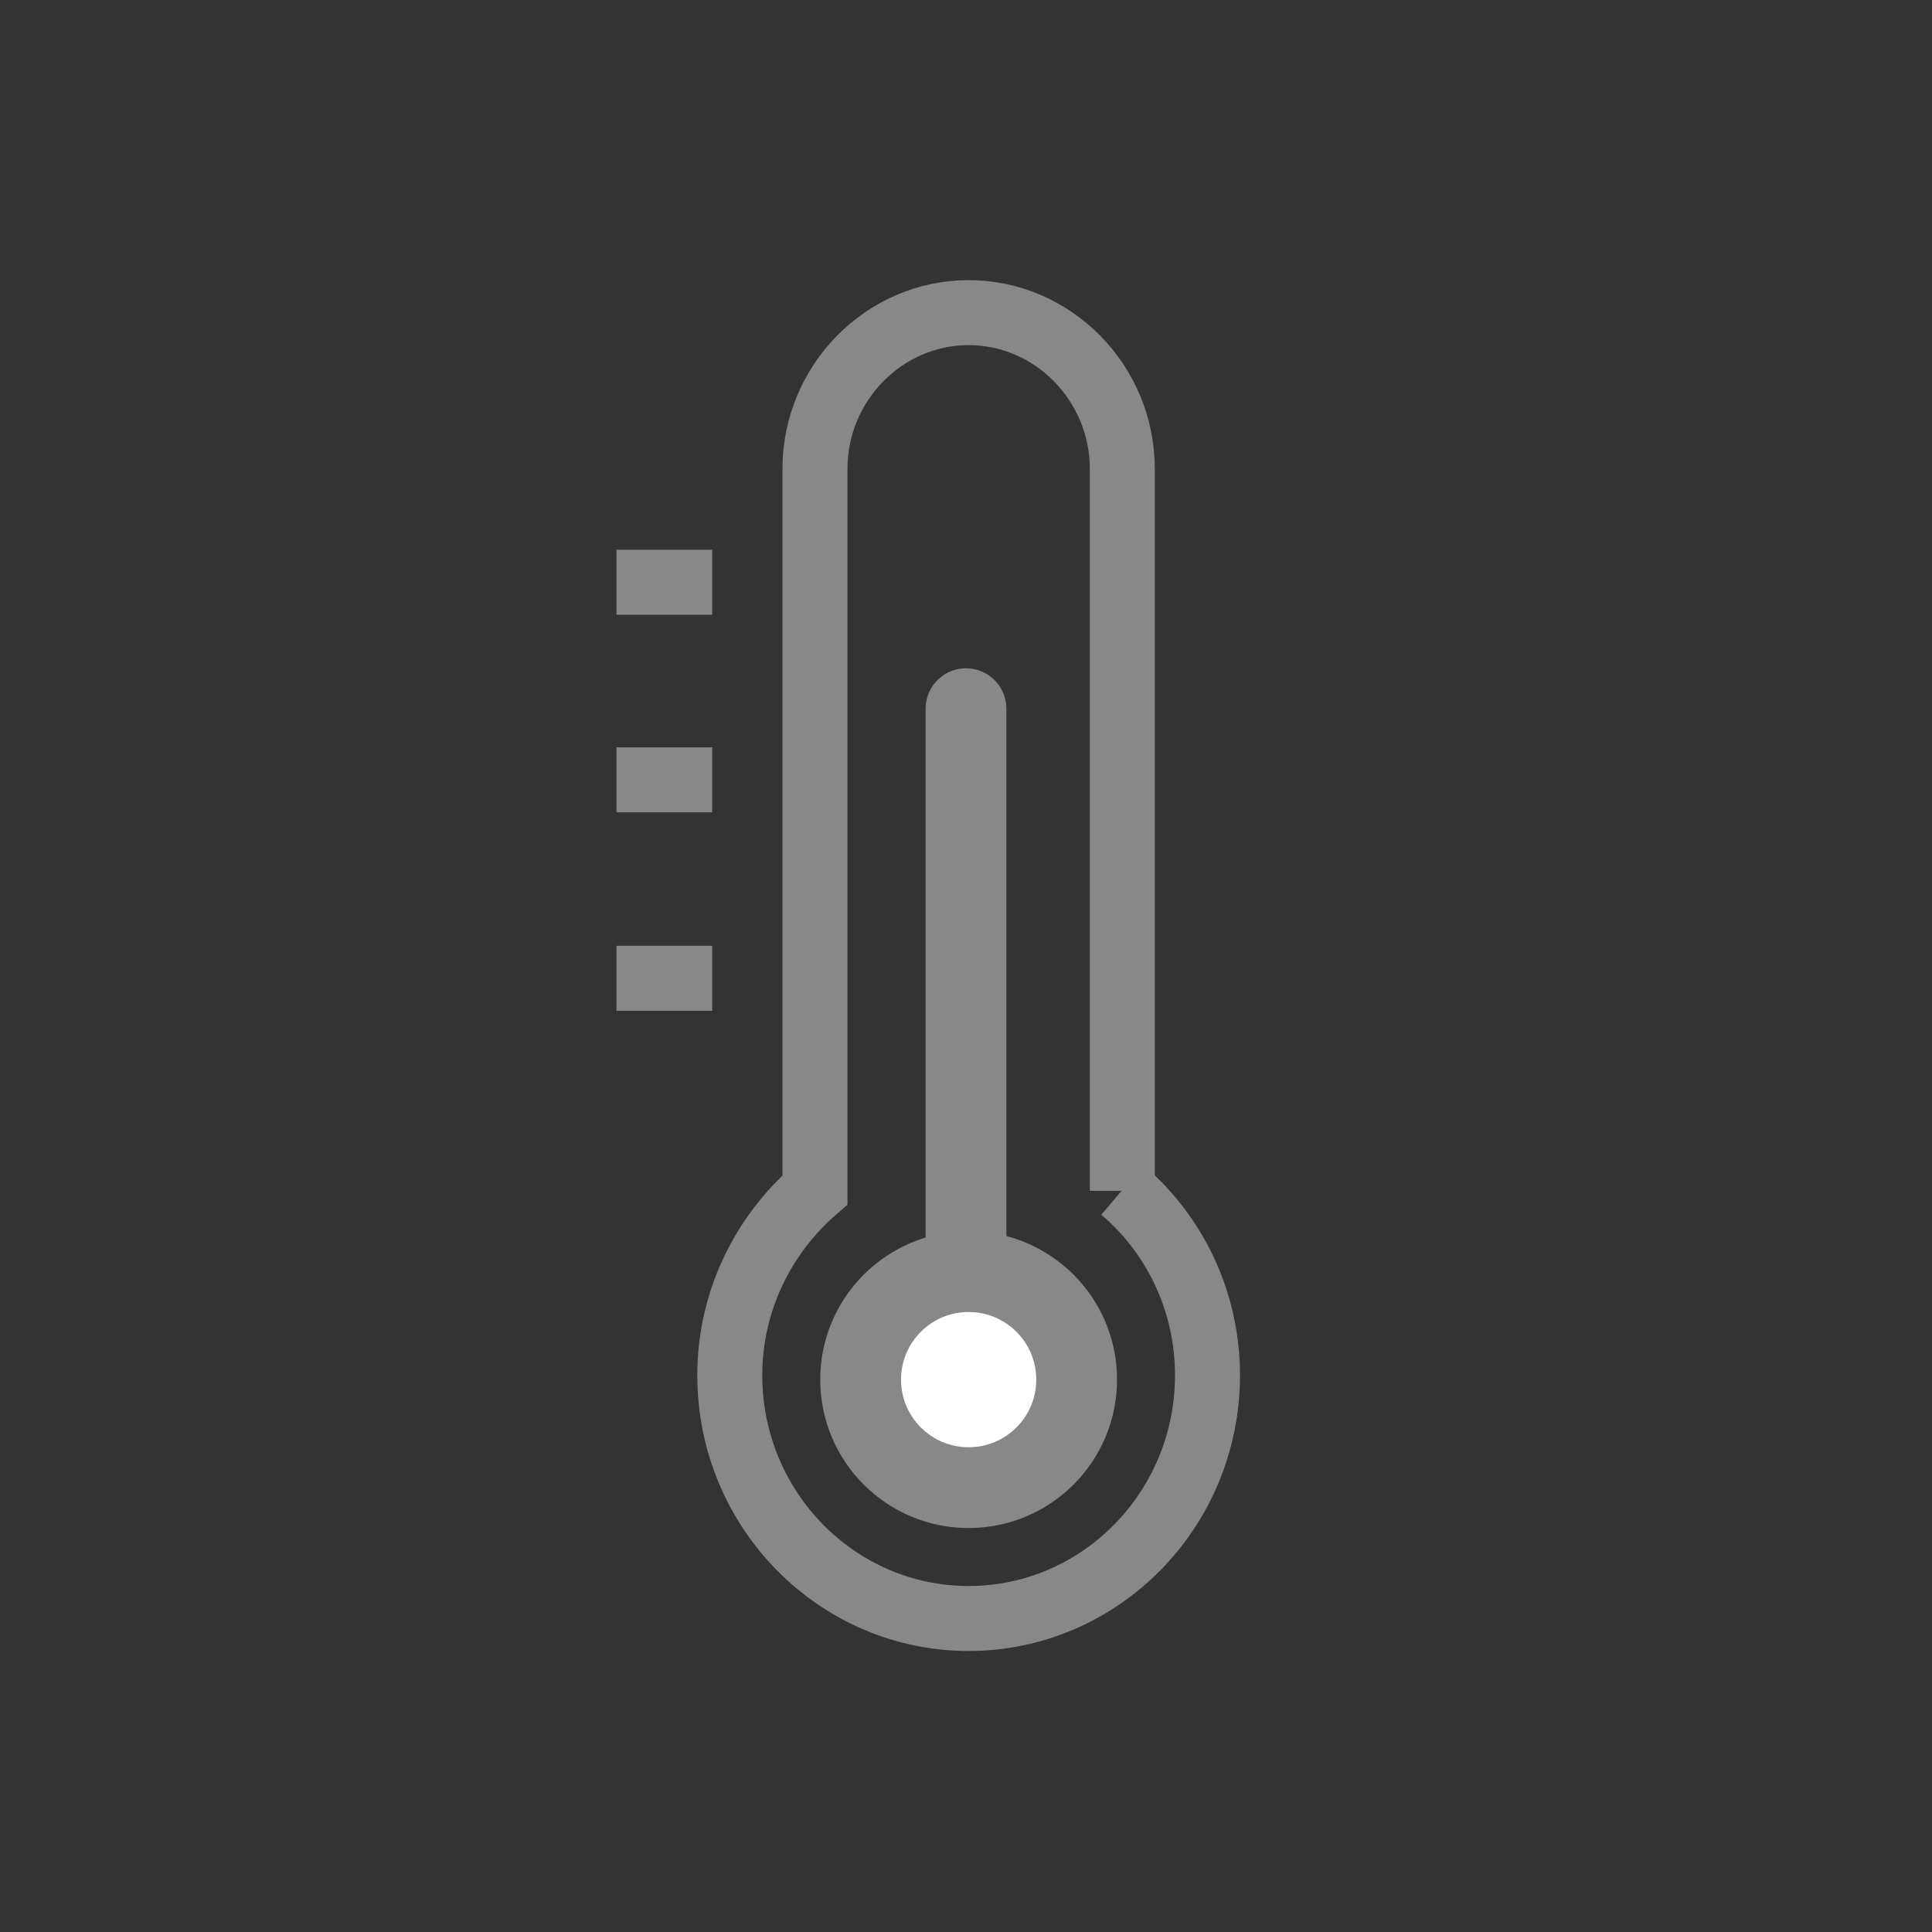
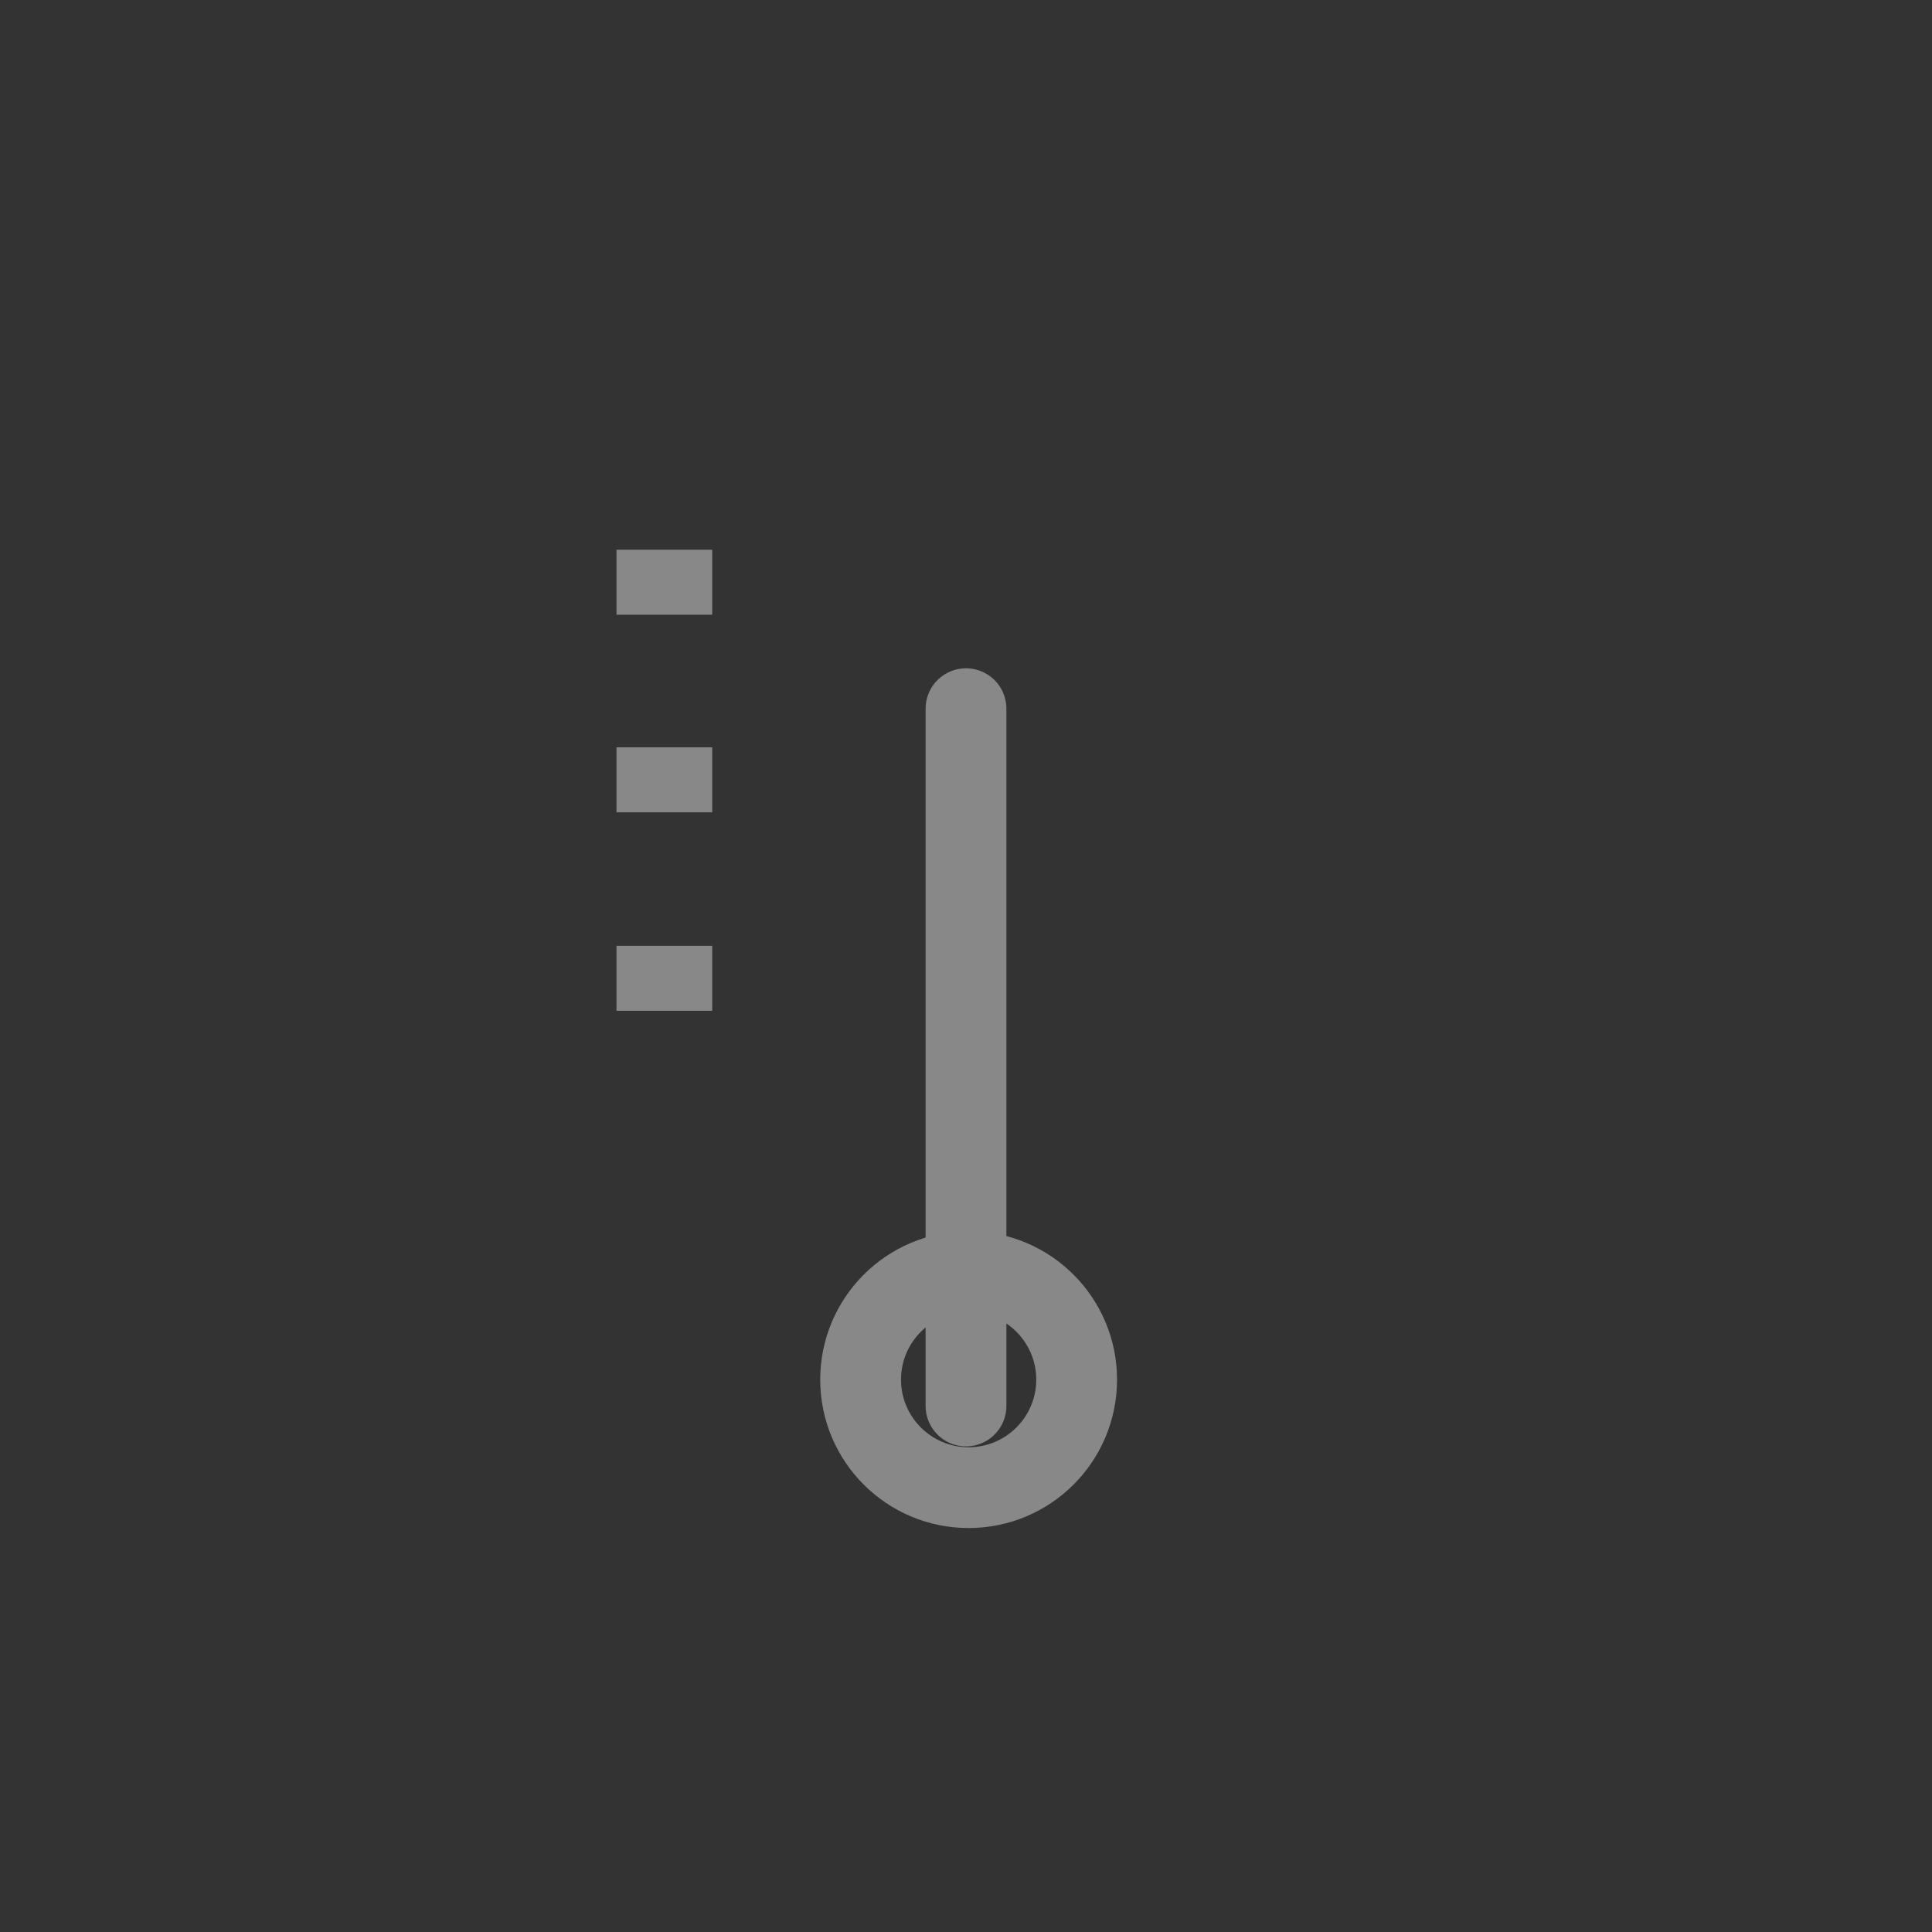
<svg xmlns="http://www.w3.org/2000/svg" id="_レイヤー_2" data-name="レイヤー 2" viewBox="0 0 22 22">
  <rect x="0" y="0" width="22" height="22" fill="#333333" stroke="none" />
  <defs>
    <style>
      .cls-1 {
        stroke-width: .74px;
      }

      .cls-1, .cls-2, .cls-3, .cls-4 {
        fill: none;
      }

      .cls-1, .cls-3, .cls-4 {
        stroke: #888;
        stroke-miterlimit: 10;
      }

      .cls-2, .cls-5 {
        stroke-width: 0px;
      }

      .cls-3 {
        stroke-linecap: round;
      }

      .cls-3, .cls-4 {
        stroke-width: .92px;
      }

      .cls-5 {
        fill: #fff;
      }
    </style>
  </defs>
  <g id="_レイヤー_1-2" data-name="レイヤー 1">
    <g>
      <rect class="cls-2" width="22" height="22" />
      <g>
        <line class="cls-1" x1="8.11" y1="6.63" x2="7.02" y2="6.63" />
        <line class="cls-1" x1="8.11" y1="8.88" x2="7.02" y2="8.88" />
        <line class="cls-1" x1="8.11" y1="11.14" x2="7.02" y2="11.14" />
        <line class="cls-3" x1="11" y1="8.07" x2="11" y2="16.01" />
        <g>
-           <path class="cls-1" d="M12.78,13.56V5.34c0-.98-.79-1.78-1.75-1.78s-1.75.8-1.75,1.78v8.21c-.59.51-.97,1.27-.97,2.11,0,1.53,1.22,2.77,2.72,2.77s2.72-1.24,2.72-2.77c0-.85-.38-1.61-.97-2.11Z" />
-           <path class="cls-5" d="M12.26,15.71c0,.68-.55,1.23-1.23,1.23s-1.23-.55-1.23-1.23.55-1.23,1.23-1.23,1.23.55,1.23,1.23" />
          <circle class="cls-4" cx="11.03" cy="15.71" r="1.23" />
        </g>
      </g>
    </g>
  </g>
</svg>